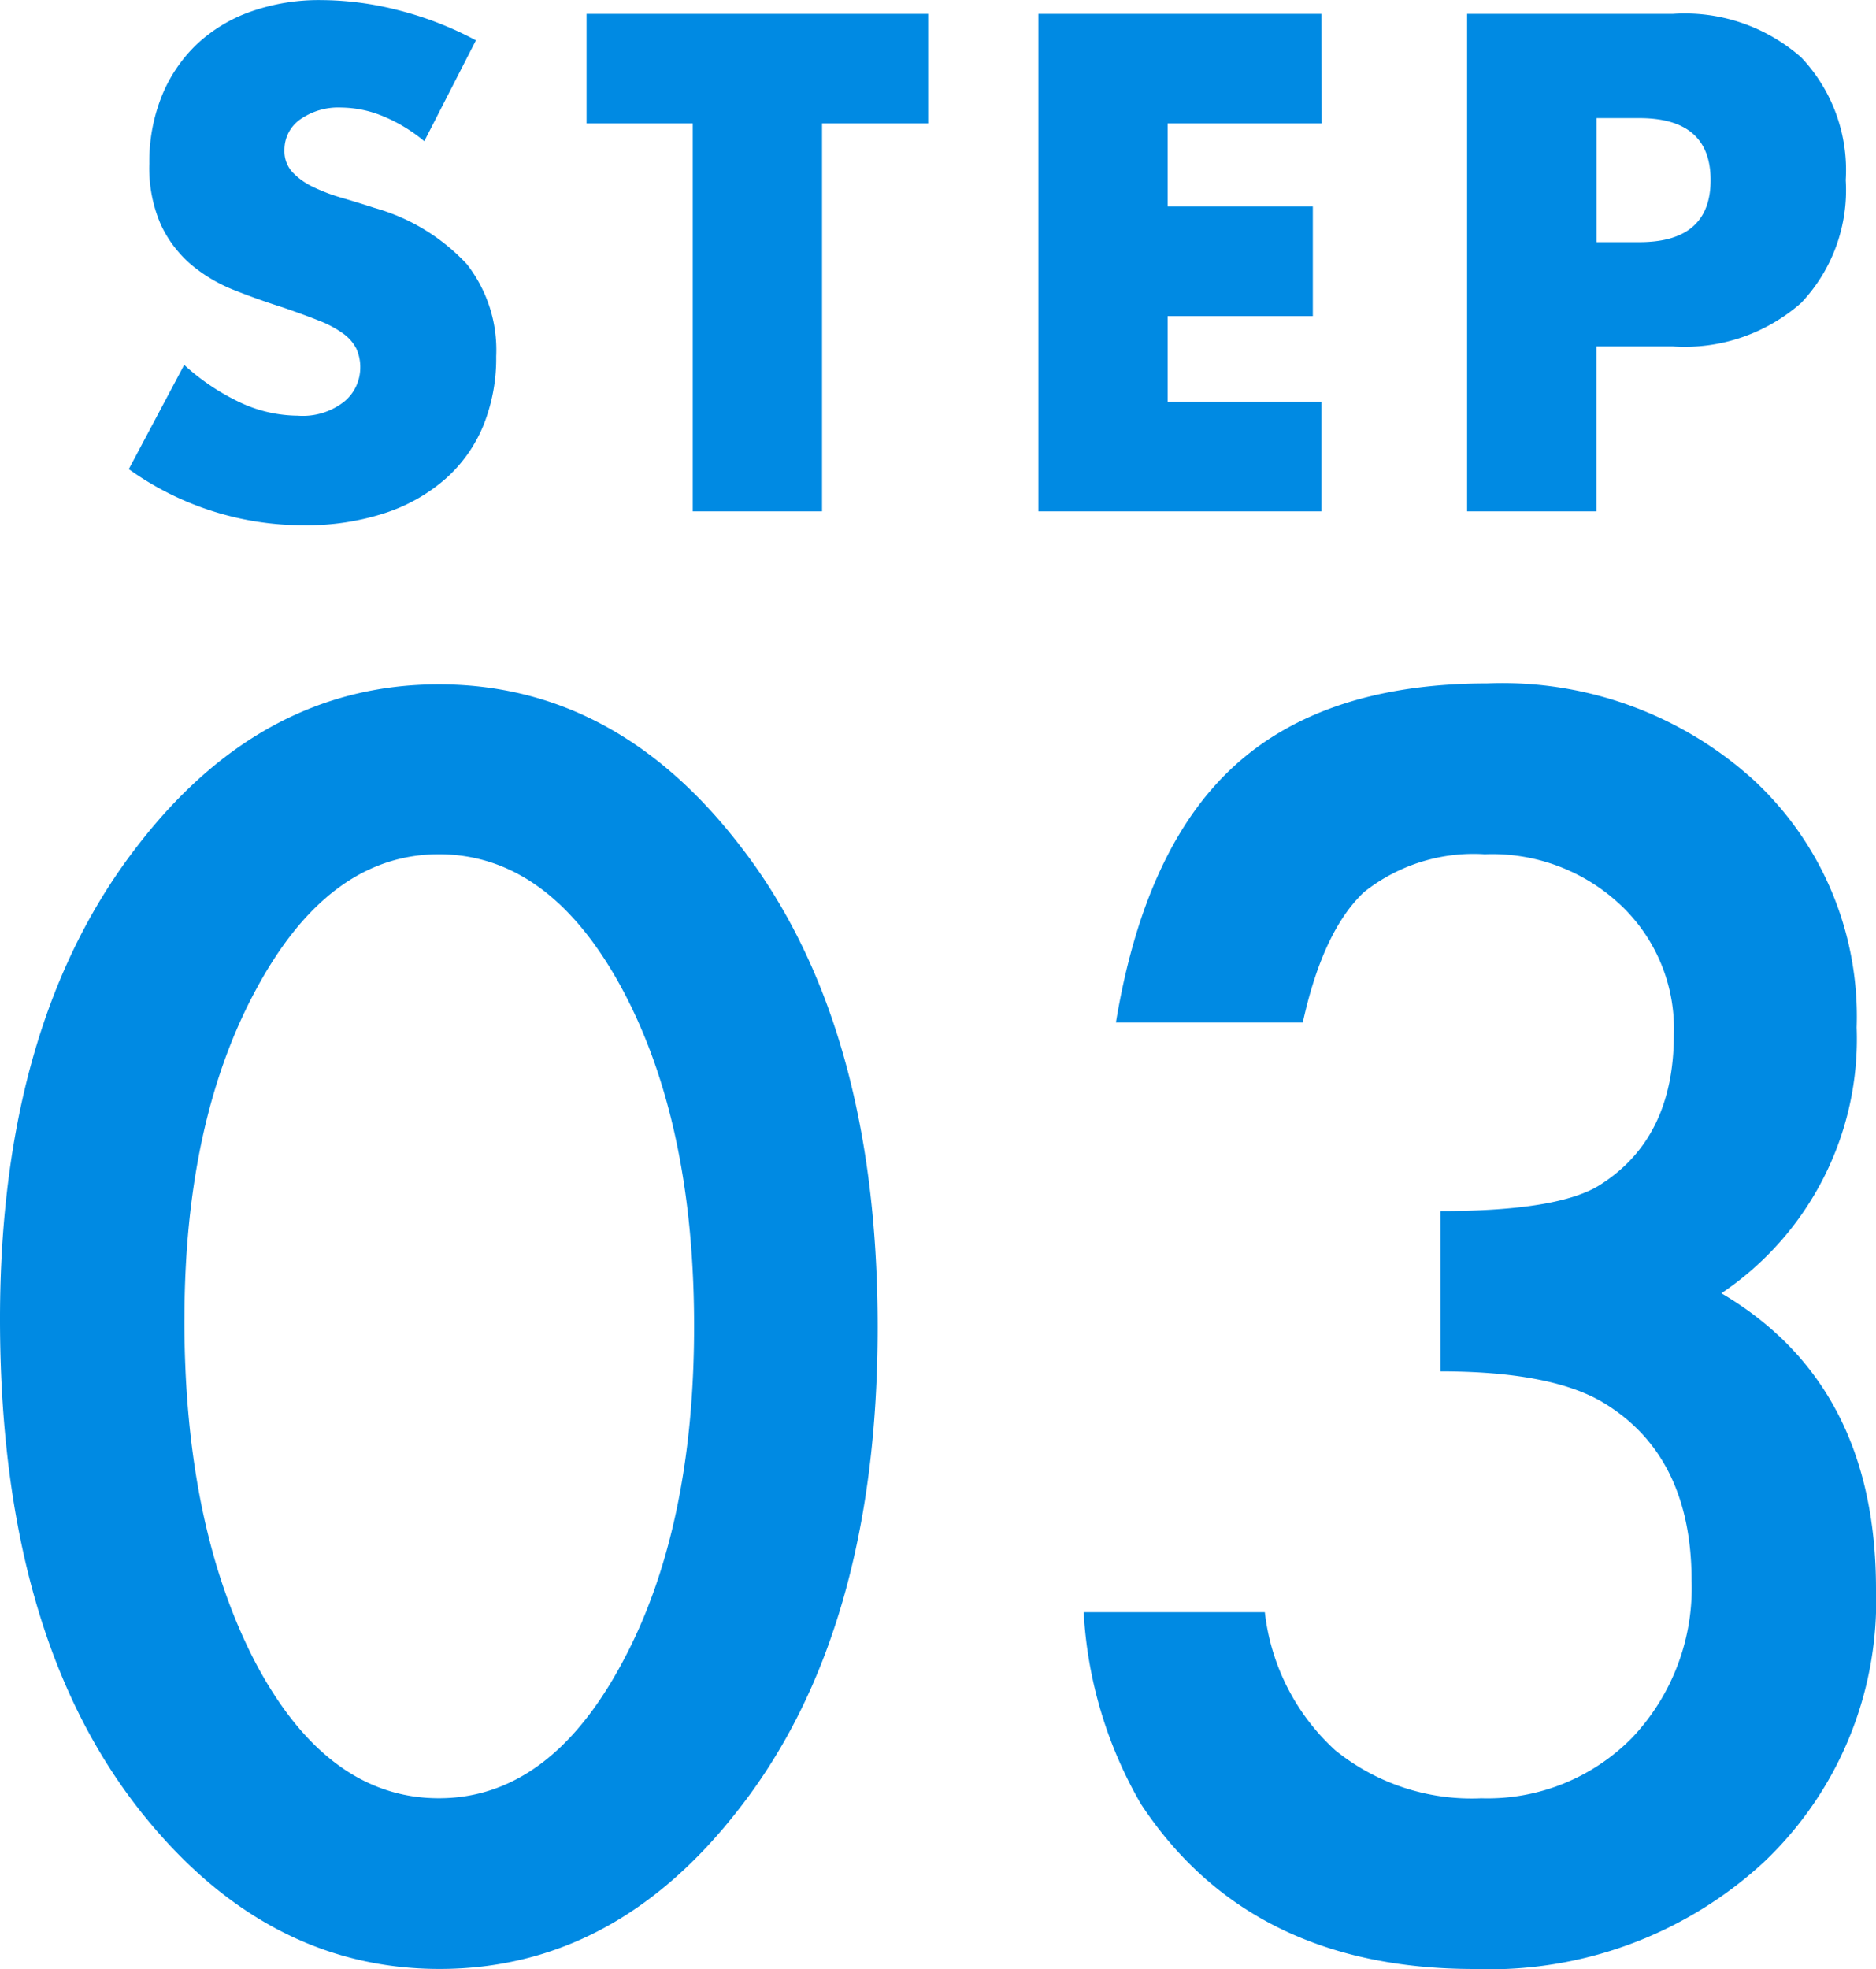
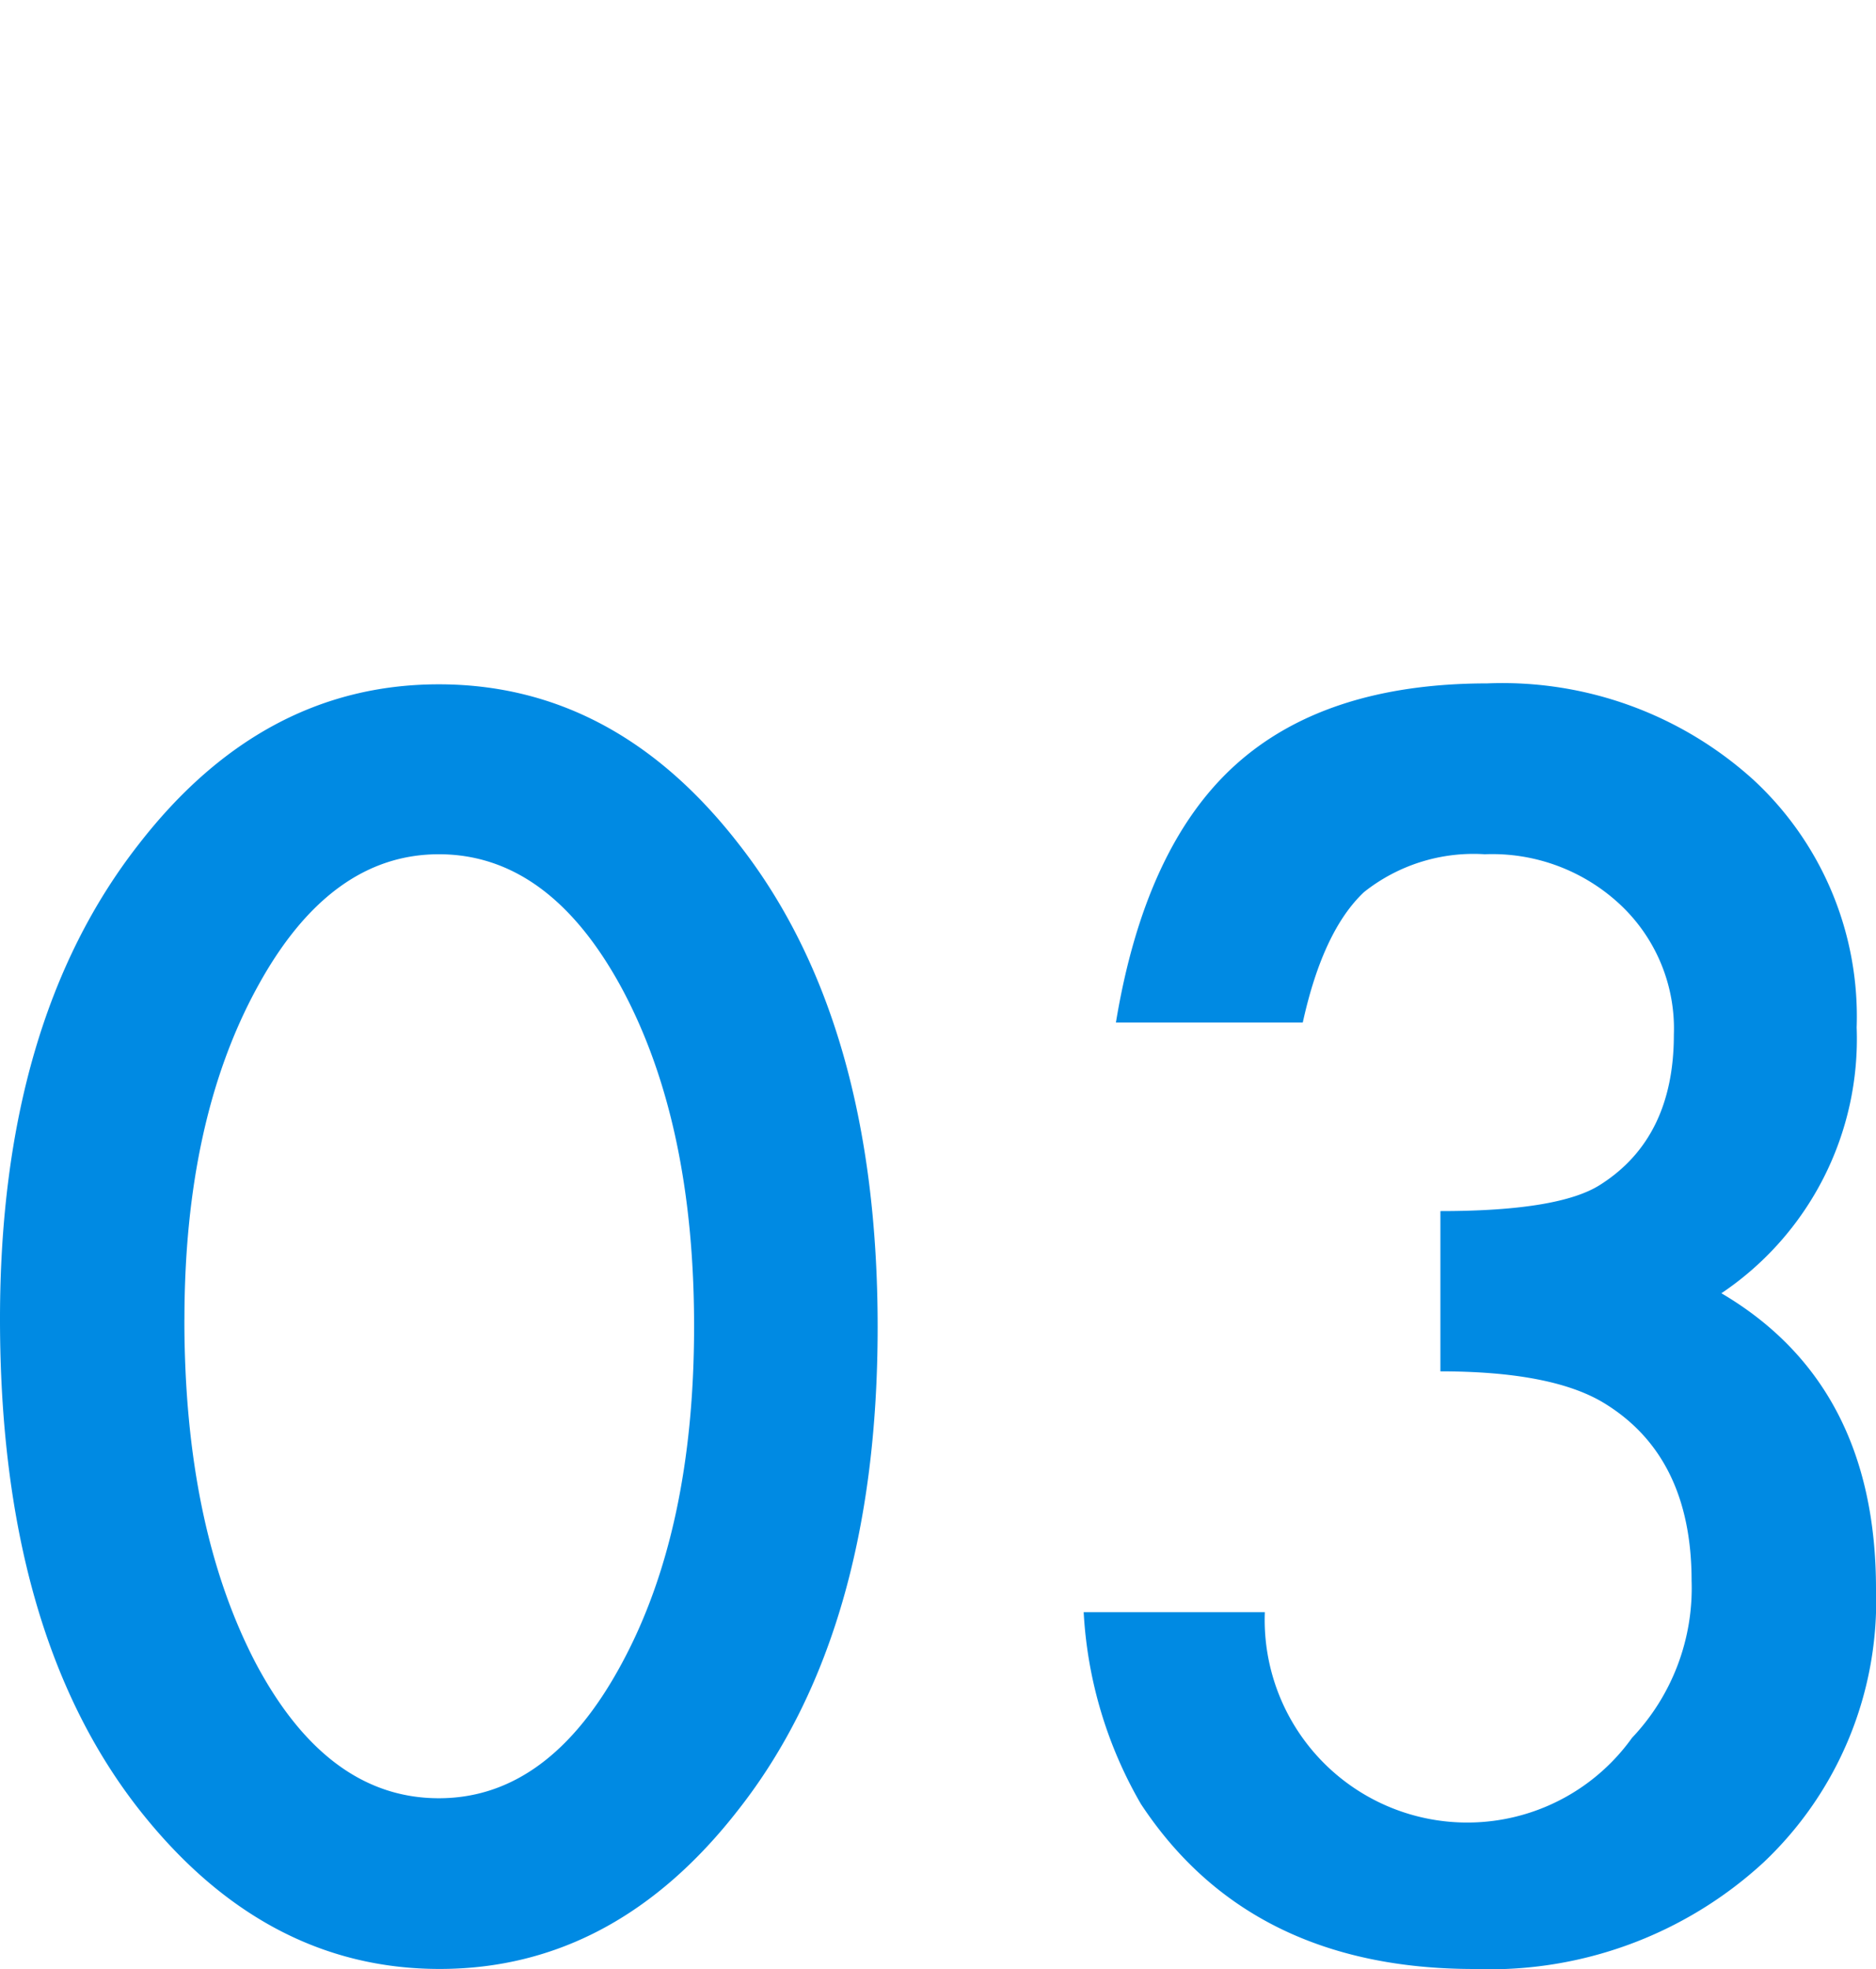
<svg xmlns="http://www.w3.org/2000/svg" width="79.636" height="83.555" viewBox="0 0 79.636 83.555">
  <g id="グループ_128" data-name="グループ 128" transform="translate(-351.371 -4474.47)">
-     <path id="パス_226" data-name="パス 226" d="M-41.629-26.729q0-12.612,5.879-20.132,5.264-6.8,12.749-6.8t12.749,6.8q5.879,7.52,5.879,20.474,0,12.92-5.879,20.439-5.264,6.8-12.715,6.8t-12.783-6.8Q-41.629-13.467-41.629-26.729Zm7.827.034q0,8.784,3.042,14.595Q-27.718-6.392-23-6.392q4.683,0,7.759-5.708,3.076-5.674,3.076-14.321t-3.076-14.355Q-18.319-46.45-23-46.45q-4.648,0-7.725,5.674Q-33.8-35.137-33.8-26.694Zm53.318,2.188v-6.8q5.059,0,6.8-1.128,3.11-1.982,3.11-6.357a7.206,7.206,0,0,0-2.256-5.5A7.951,7.951,0,0,0,21.4-46.45a7.474,7.474,0,0,0-5.127,1.606q-1.743,1.641-2.6,5.537H5.741q1.23-7.451,5.059-10.92T21.5-53.7a15.876,15.876,0,0,1,11.313,4.1A13.679,13.679,0,0,1,37.186-39.1a13,13,0,0,1-5.742,11.279q6.563,3.862,6.563,12.544A15.257,15.257,0,0,1,33.221-3.657,17.166,17.166,0,0,1,20.951.854Q11.415.854,6.8-6.152a18.186,18.186,0,0,1-2.427-8.135h7.69a9.351,9.351,0,0,0,2.991,5.862,9.206,9.206,0,0,0,6.2,2.034A8.6,8.6,0,0,0,27.65-8.955a9.229,9.229,0,0,0,2.529-6.665q0-5.332-3.794-7.588Q24.164-24.507,19.515-24.507Z" transform="translate(393 4557.17)" fill="#008ae3" />
-     <path id="パス_225" data-name="パス 225" d="M-23.618-15.708a6.777,6.777,0,0,0-1.792-1.078,4.759,4.759,0,0,0-1.736-.35,2.817,2.817,0,0,0-1.736.5,1.57,1.57,0,0,0-.672,1.316,1.309,1.309,0,0,0,.336.924,2.928,2.928,0,0,0,.882.63A7.549,7.549,0,0,0-27.1-13.3q.686.2,1.358.42a8.467,8.467,0,0,1,3.934,2.394A5.906,5.906,0,0,1-20.566-6.58a7.6,7.6,0,0,1-.546,2.94,6.135,6.135,0,0,1-1.6,2.254A7.364,7.364,0,0,1-25.284.07a10.728,10.728,0,0,1-3.458.518,12.717,12.717,0,0,1-7.42-2.38l2.352-4.424a9.541,9.541,0,0,0,2.436,1.624,5.855,5.855,0,0,0,2.38.532,2.841,2.841,0,0,0,2-.616,1.874,1.874,0,0,0,.658-1.4A1.891,1.891,0,0,0-26.5-6.9a1.789,1.789,0,0,0-.56-.644,4.488,4.488,0,0,0-1.022-.546q-.63-.252-1.526-.56-1.064-.336-2.086-.742a6.564,6.564,0,0,1-1.82-1.078A5.009,5.009,0,0,1-34.8-12.166a5.991,5.991,0,0,1-.49-2.59,7.482,7.482,0,0,1,.518-2.842,6.316,6.316,0,0,1,1.456-2.184,6.49,6.49,0,0,1,2.3-1.414,8.679,8.679,0,0,1,3.038-.5,13.3,13.3,0,0,1,3.276.434,14.449,14.449,0,0,1,3.276,1.274Zm16.884-.756V0h-5.488V-16.464H-16.73v-4.648h14.5v4.648Zm21.2,0H7.938v3.528H14.1v4.648H7.938v3.64h6.524V0H2.45V-21.112H14.462Zm11.676,5.04h1.82q3.024,0,3.024-2.632t-3.024-2.632h-1.82ZM26.138,0H20.65V-21.112h8.736a7.473,7.473,0,0,1,5.446,1.848,6.951,6.951,0,0,1,1.89,5.208,6.951,6.951,0,0,1-1.89,5.208A7.473,7.473,0,0,1,29.386-7H26.138Z" transform="translate(393 4496.17)" fill="#008ae3" />
+     <path id="パス_226" data-name="パス 226" d="M-41.629-26.729q0-12.612,5.879-20.132,5.264-6.8,12.749-6.8t12.749,6.8q5.879,7.52,5.879,20.474,0,12.92-5.879,20.439-5.264,6.8-12.715,6.8t-12.783-6.8Q-41.629-13.467-41.629-26.729Zm7.827.034q0,8.784,3.042,14.595Q-27.718-6.392-23-6.392q4.683,0,7.759-5.708,3.076-5.674,3.076-14.321t-3.076-14.355Q-18.319-46.45-23-46.45q-4.648,0-7.725,5.674Q-33.8-35.137-33.8-26.694Zm53.318,2.188v-6.8q5.059,0,6.8-1.128,3.11-1.982,3.11-6.357a7.206,7.206,0,0,0-2.256-5.5A7.951,7.951,0,0,0,21.4-46.45a7.474,7.474,0,0,0-5.127,1.606q-1.743,1.641-2.6,5.537H5.741q1.23-7.451,5.059-10.92T21.5-53.7a15.876,15.876,0,0,1,11.313,4.1A13.679,13.679,0,0,1,37.186-39.1a13,13,0,0,1-5.742,11.279q6.563,3.862,6.563,12.544A15.257,15.257,0,0,1,33.221-3.657,17.166,17.166,0,0,1,20.951.854Q11.415.854,6.8-6.152a18.186,18.186,0,0,1-2.427-8.135h7.69A8.6,8.6,0,0,0,27.65-8.955a9.229,9.229,0,0,0,2.529-6.665q0-5.332-3.794-7.588Q24.164-24.507,19.515-24.507Z" transform="translate(393 4557.17)" fill="#008ae3" />
  </g>
</svg>